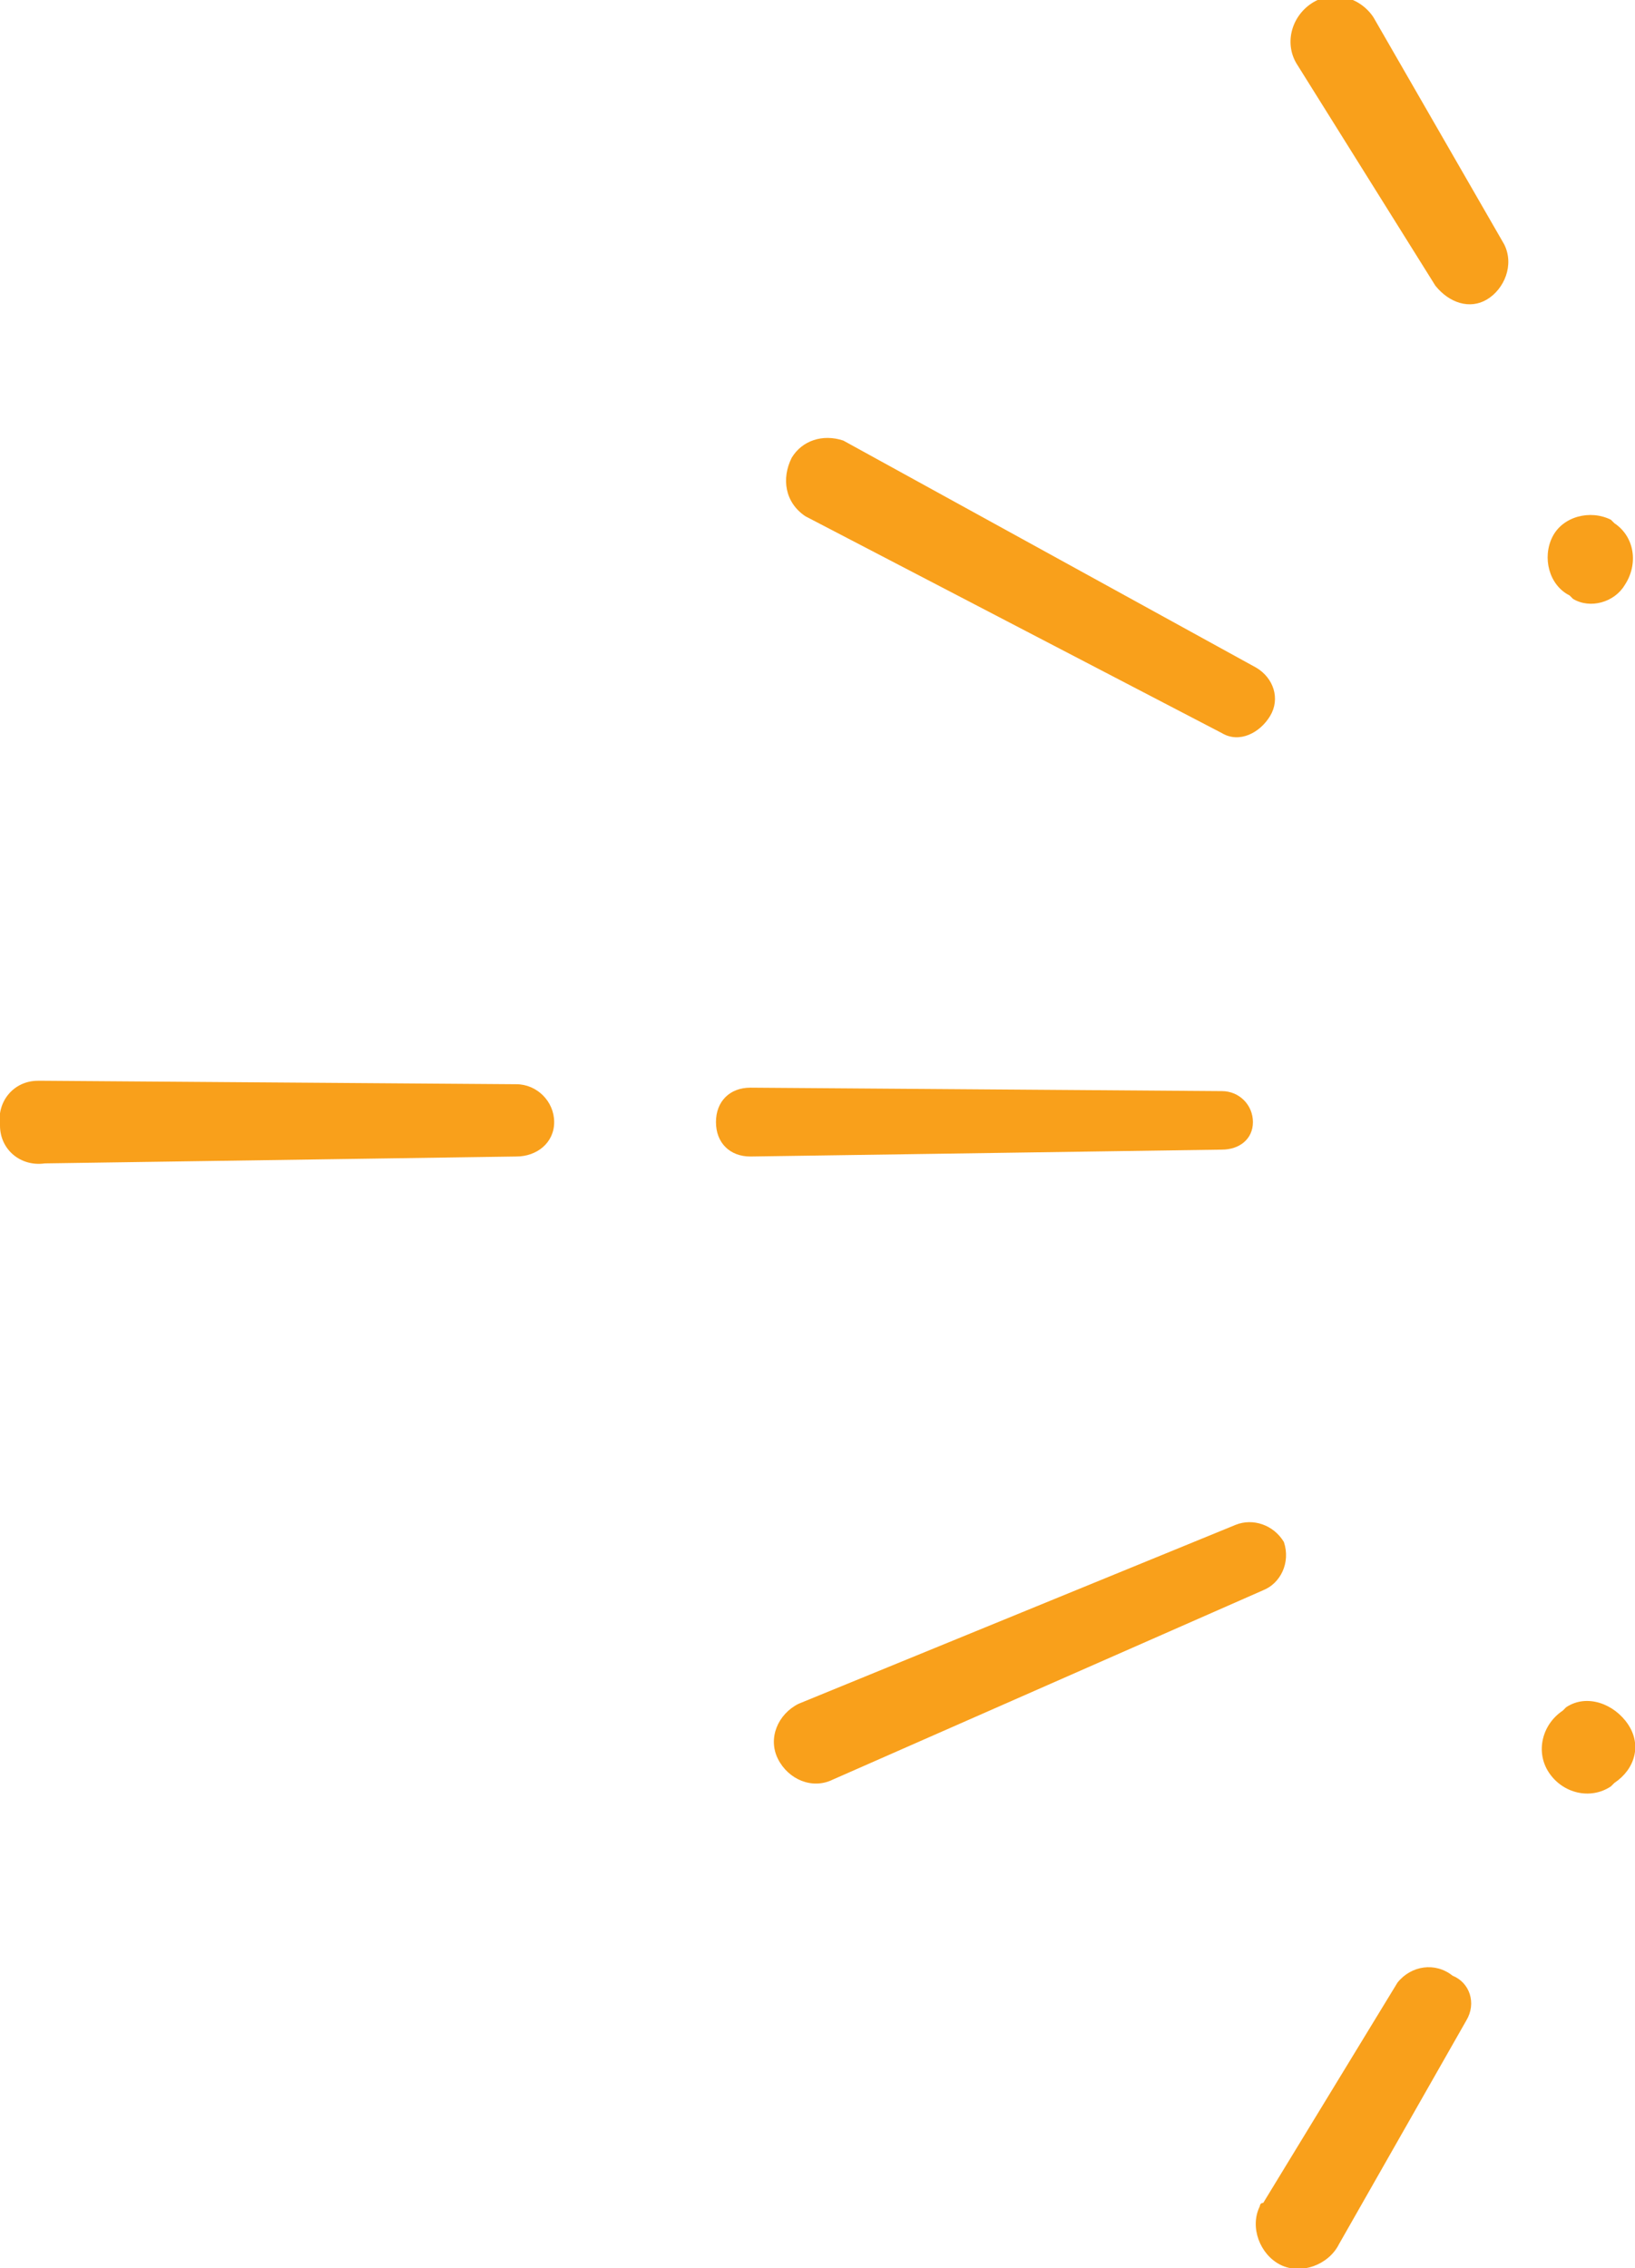
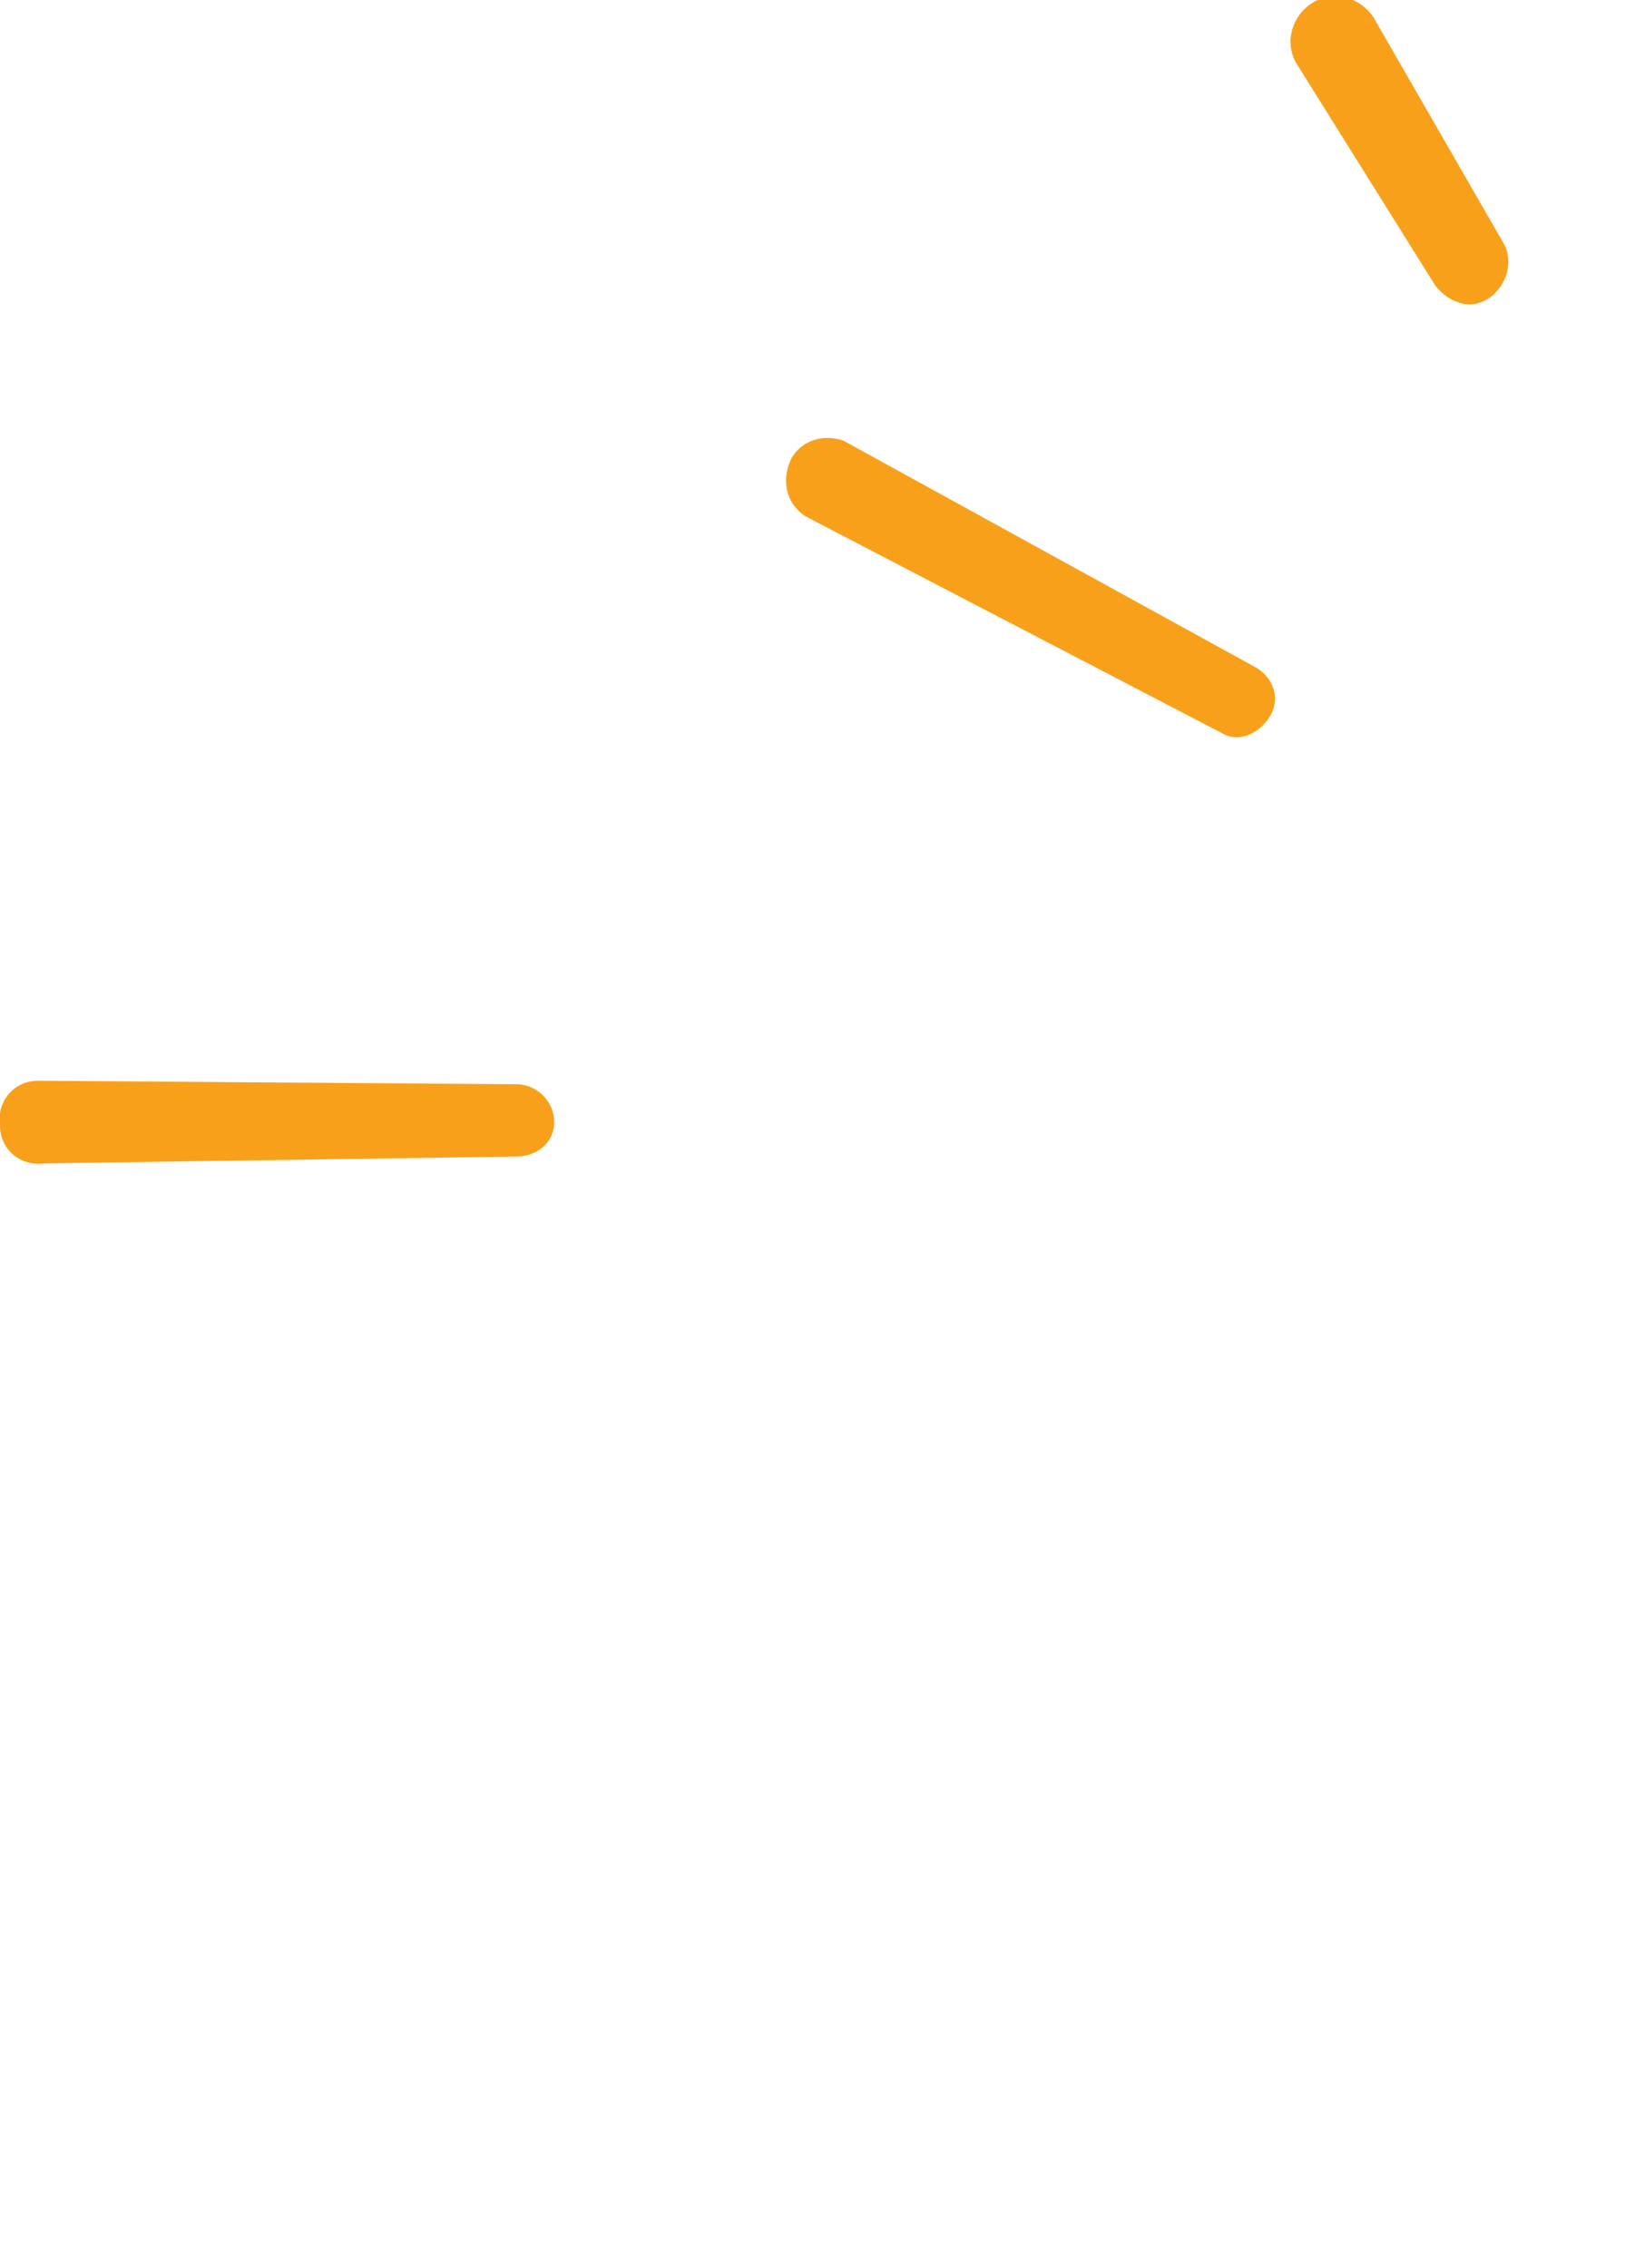
<svg xmlns="http://www.w3.org/2000/svg" version="1.1" id="_ÎÓÈ_1" x="0px" y="0px" viewBox="0 0 47.5 65.9" style="enable-background:new 0 0 47.5 65.9;" xml:space="preserve">
  <style type="text/css">
	.st0{fill:#F9A01B;}
</style>
-   <path class="st0" d="M45.7,17.4l-0.1-0.1c-0.6-0.3-0.8-1.1-0.5-1.7c0.3-0.6,1.1-0.8,1.7-0.5l0,0l0.1,0.1c0.6,0.4,0.7,1.2,0.3,1.8  C46.9,17.5,46.2,17.7,45.7,17.4L45.7,17.4z" />
  <path class="st0" d="M41.7,8.3l-4-6.4c-0.4-0.6-0.2-1.4,0.4-1.8c0,0,0,0,0,0c0.6-0.4,1.4-0.2,1.8,0.4c0,0,0,0,0,0l0,0l3.8,6.6  c0.3,0.6,0,1.3-0.5,1.6C42.7,9,42.1,8.8,41.7,8.3L41.7,8.3z" />
  <path class="st0" d="M35.5,21.3L23.4,15c-0.6-0.4-0.7-1.1-0.4-1.7c0.3-0.5,0.9-0.7,1.5-0.5l0,0l12,6.6c0.5,0.3,0.7,0.9,0.4,1.4  S36,21.6,35.5,21.3L35.5,21.3z" />
-   <path class="st0" d="M46.9,51.8l-0.1,0.1c-0.6,0.4-1.4,0.2-1.8-0.4c-0.4-0.6-0.2-1.4,0.4-1.8l0,0l0.1-0.1c0.6-0.4,1.4-0.1,1.8,0.5  S47.5,51.4,46.9,51.8L46.9,51.8z" />
-   <path class="st0" d="M42.6,58.7l-3.7,6.5c-0.3,0.6-1.1,0.9-1.7,0.6c-0.6-0.3-0.9-1.1-0.6-1.7c0,0,0-0.1,0.1-0.1l0,0l3.9-6.4  c0.4-0.5,1.1-0.6,1.6-0.2C42.7,57.6,42.9,58.2,42.6,58.7L42.6,58.7z" />
-   <path class="st0" d="M36.7,46.2l-12.5,5.5c-0.6,0.3-1.3,0-1.6-0.6s0-1.3,0.6-1.6l0,0l0,0l12.7-5.2c0.5-0.2,1.1,0,1.4,0.5  C37.5,45.4,37.2,46,36.7,46.2z" />
-   <path class="st0" d="M35.5,33.4l-13.7,0.2c-0.6,0-1-0.4-1-1s0.4-1,1-1l0,0l13.7,0.1c0.5,0,0.9,0.4,0.9,0.9S36,33.4,35.5,33.4  L35.5,33.4z" />
  <path class="st0" d="M15,33.6L1.3,33.8c-0.7,0.1-1.3-0.4-1.3-1.1c-0.1-0.7,0.4-1.3,1.1-1.3c0.1,0,0.1,0,0.2,0l0,0L15,31.5  c0.6,0,1.1,0.5,1.1,1.1C16.1,33.2,15.6,33.6,15,33.6z" />
</svg>